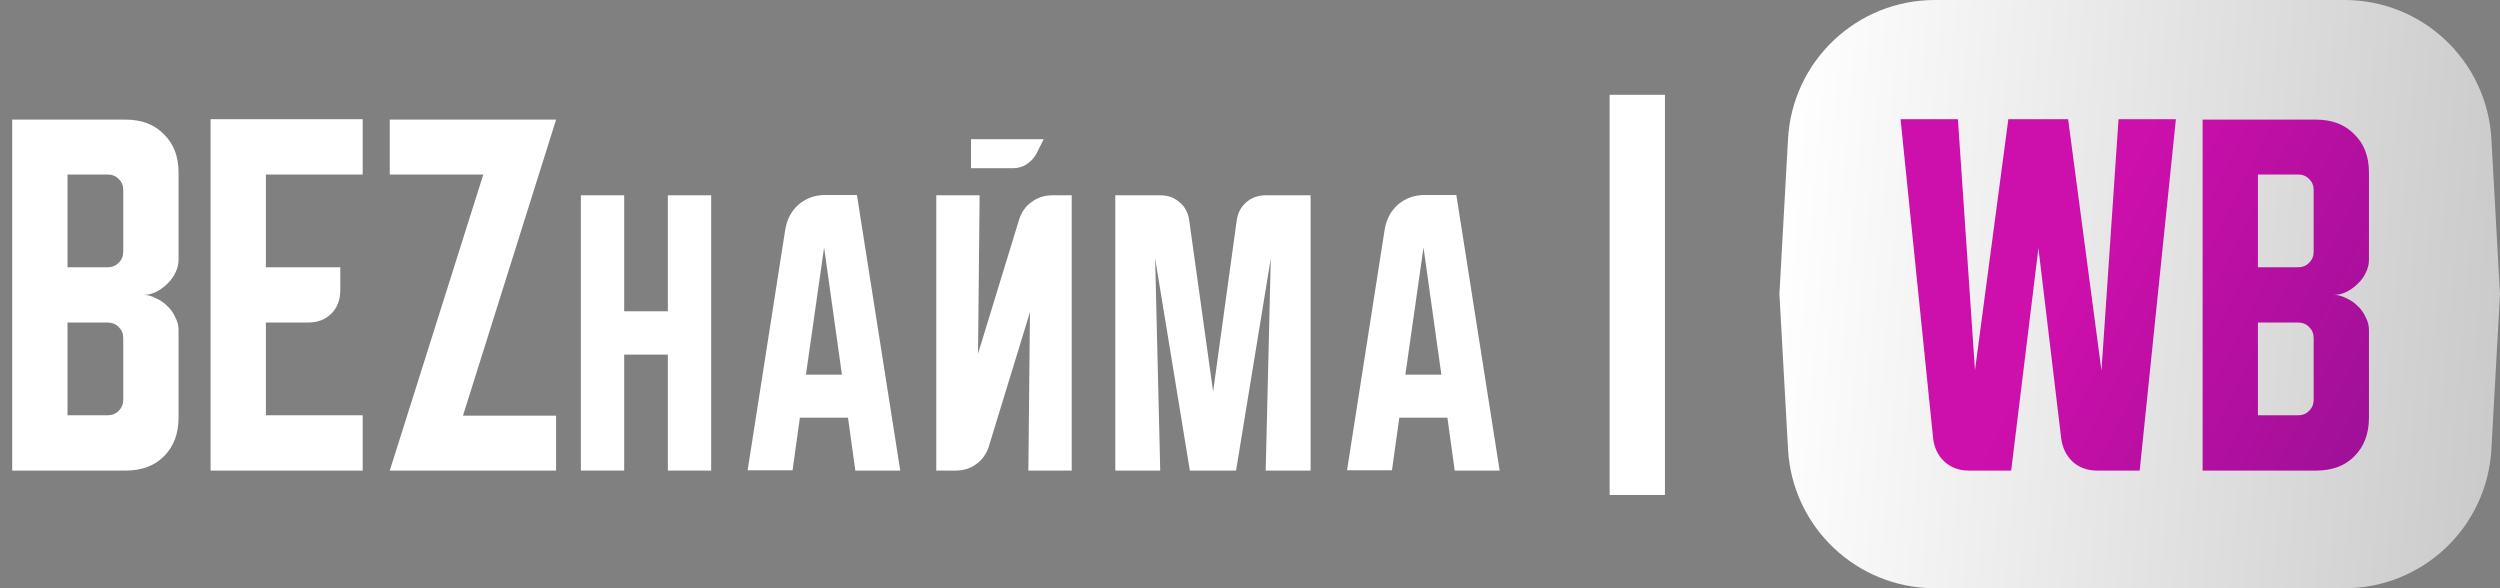
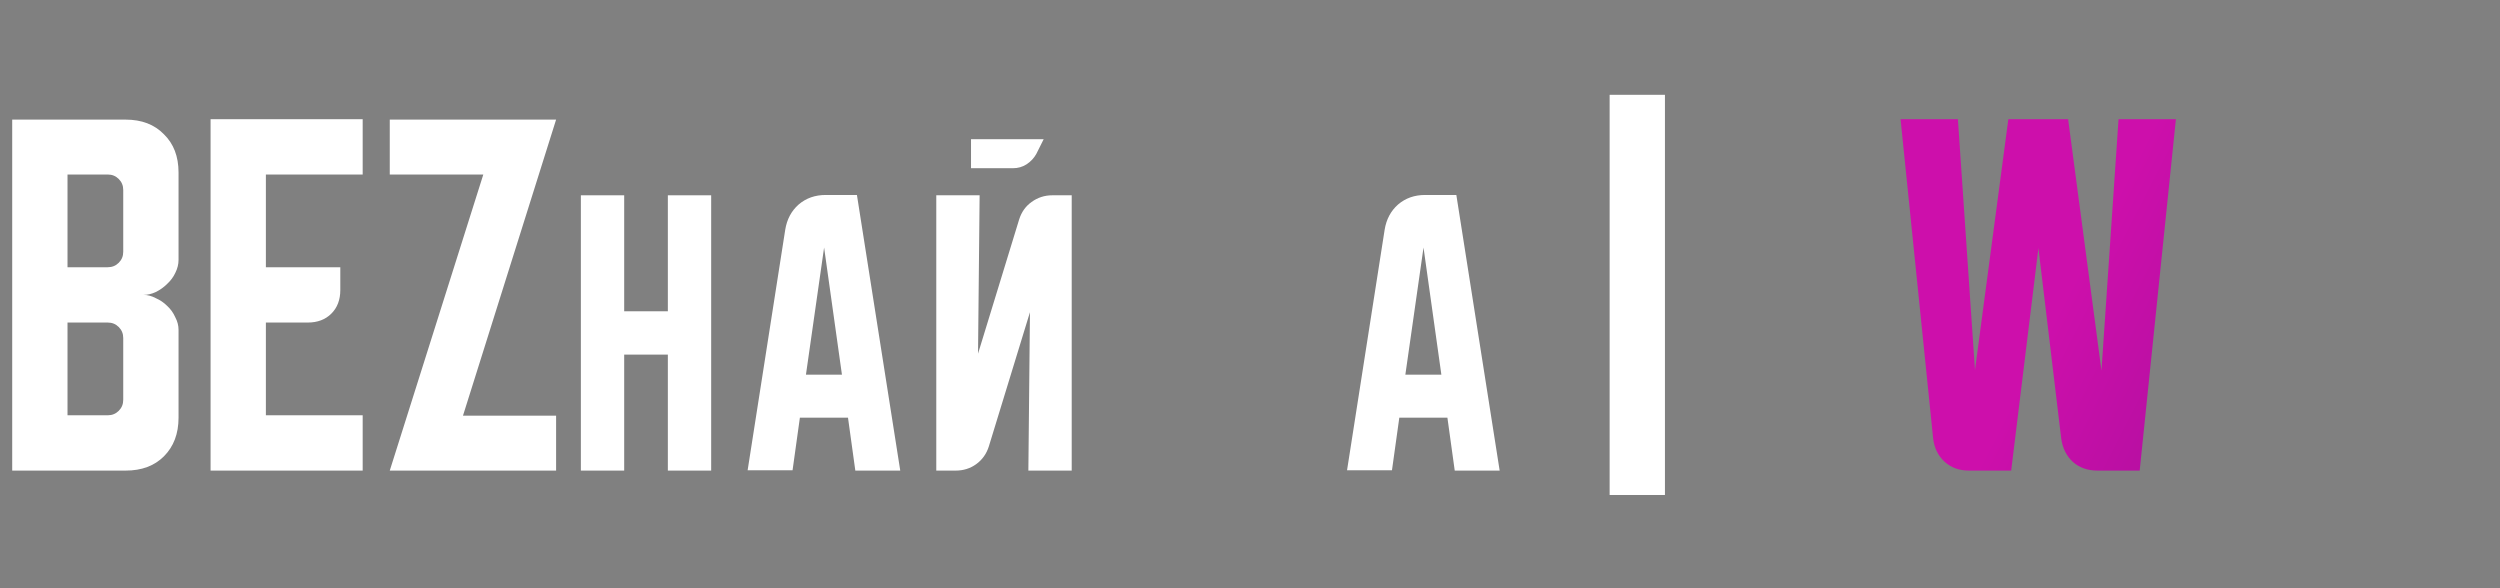
<svg xmlns="http://www.w3.org/2000/svg" width="170" height="40" viewBox="0 0 170 40" fill="none">
  <rect x="0" y="0" width="170" height="40" fill="#808080" stroke="none" />
-   <path d="M121.586 9.445C121.881 4.146 126.264 0 131.571 0H159.429C164.736 0 169.119 4.146 169.414 9.445L170 20L169.414 30.555C169.119 35.854 164.736 40 159.429 40H131.571C126.264 40 121.881 35.854 121.586 30.555L121 20L121.586 9.445Z" fill="url(#paint0_linear_18_924)" />
  <path d="M0.83 8.134H8.545C9.633 8.134 10.5 8.465 11.145 9.129C11.809 9.774 12.141 10.641 12.141 11.729V17.675C12.141 17.97 12.067 18.265 11.919 18.56C11.79 18.836 11.606 19.085 11.366 19.306C11.145 19.527 10.887 19.712 10.592 19.859C10.315 19.988 10.039 20.053 9.762 20.053C10.039 20.053 10.315 20.127 10.592 20.274C10.887 20.403 11.145 20.578 11.366 20.8C11.606 21.021 11.79 21.279 11.919 21.574C12.067 21.851 12.141 22.136 12.141 22.431V28.405C12.141 29.493 11.809 30.368 11.145 31.032C10.5 31.677 9.633 32 8.545 32H0.83V8.134ZM4.591 21.933V28.239H7.329C7.624 28.239 7.872 28.137 8.075 27.935C8.278 27.732 8.38 27.483 8.38 27.188V22.984C8.38 22.689 8.278 22.441 8.075 22.238C7.872 22.035 7.624 21.933 7.329 21.933H4.591ZM7.329 18.172C7.624 18.172 7.872 18.071 8.075 17.868C8.278 17.665 8.38 17.416 8.38 17.122V12.918C8.38 12.623 8.278 12.374 8.075 12.171C7.872 11.968 7.624 11.867 7.329 11.867H4.591V18.172H7.329Z" fill="white" />
  <path d="M14.319 8.106H24.662V11.867H18.08V18.172H23.141V19.721C23.141 20.385 22.939 20.919 22.533 21.325C22.127 21.731 21.593 21.933 20.929 21.933H18.08V28.239H24.662V32H14.319V8.106Z" fill="white" />
  <path d="M37.815 32H26.504L32.865 11.867H26.504V8.134H37.815L31.482 28.267H37.815V32Z" fill="white" />
  <path d="M39.499 13.28H42.445V21.167H45.414V13.28H48.36V32H45.414V24.113H42.445V32H39.499V13.28Z" fill="white" />
  <path d="M53.396 15.62C53.511 14.912 53.815 14.342 54.306 13.908C54.811 13.475 55.425 13.258 56.147 13.258H58.271L61.217 32H58.162L57.664 28.403H54.392L53.894 31.978H50.839L53.396 15.62ZM54.804 25.478H57.252L56.039 16.833L54.804 25.478Z" fill="white" />
  <path d="M66.614 13.28L66.506 24.048L69.301 14.927C69.46 14.421 69.741 14.024 70.146 13.735C70.565 13.432 71.034 13.28 71.554 13.28H72.876V32H69.929L70.037 21.232L67.242 30.353C67.084 30.859 66.795 31.263 66.376 31.567C65.971 31.856 65.509 32 64.989 32H63.667V13.28H66.614ZM70.969 9.467L70.471 10.463C70.312 10.752 70.088 10.991 69.799 11.178C69.525 11.352 69.221 11.438 68.889 11.438H66.029V9.467H70.969Z" fill="white" />
-   <path d="M75.841 32V13.28H78.896C79.416 13.28 79.856 13.439 80.217 13.757C80.579 14.06 80.795 14.472 80.867 14.992L82.492 26.627L84.096 14.992C84.168 14.472 84.385 14.06 84.746 13.757C85.107 13.439 85.547 13.28 86.067 13.28H89.122V32H86.067L86.414 17.57L84.052 32H80.911L78.549 17.57L78.896 32H75.841Z" fill="white" />
  <path d="M94.156 15.62C94.271 14.912 94.575 14.342 95.066 13.908C95.571 13.475 96.185 13.258 96.907 13.258H99.031L101.977 32H98.922L98.424 28.403H95.153L94.654 31.978H91.599L94.156 15.62ZM95.564 25.478H98.013L96.799 16.833L95.564 25.478Z" fill="white" />
  <path d="M109.455 33.659V6.447H113.216V33.659H109.455Z" fill="white" />
  <path d="M133.137 8.106L134.299 25.169L136.567 8.106H140.632L142.9 25.197L144.061 8.106H147.961L145.499 32H142.623C141.959 32 141.406 31.806 140.964 31.419C140.521 31.014 140.254 30.479 140.162 29.815L138.613 16.873L136.76 32H133.884C133.22 32 132.667 31.797 132.225 31.392C131.782 30.986 131.524 30.451 131.451 29.788L129.238 8.106H133.137Z" fill="url(#paint1_linear_18_924)" />
-   <path d="M149.778 8.134H157.493C158.581 8.134 159.448 8.465 160.093 9.129C160.757 9.774 161.089 10.641 161.089 11.729V17.675C161.089 17.97 161.015 18.265 160.867 18.56C160.738 18.836 160.554 19.085 160.314 19.306C160.093 19.527 159.835 19.712 159.54 19.859C159.263 19.988 158.987 20.053 158.71 20.053C158.987 20.053 159.263 20.127 159.54 20.274C159.835 20.403 160.093 20.578 160.314 20.8C160.554 21.021 160.738 21.279 160.867 21.574C161.015 21.851 161.089 22.136 161.089 22.431V28.405C161.089 29.493 160.757 30.368 160.093 31.032C159.448 31.677 158.581 32 157.493 32H149.778V8.134ZM153.539 21.933V28.239H156.277C156.572 28.239 156.821 28.137 157.023 27.935C157.226 27.732 157.328 27.483 157.328 27.188V22.984C157.328 22.689 157.226 22.441 157.023 22.238C156.821 22.035 156.572 21.933 156.277 21.933H153.539ZM156.277 18.172C156.572 18.172 156.821 18.071 157.023 17.868C157.226 17.665 157.328 17.416 157.328 17.122V12.918C157.328 12.623 157.226 12.374 157.023 12.171C156.821 11.968 156.572 11.867 156.277 11.867H153.539V18.172H156.277Z" fill="url(#paint2_linear_18_924)" />
  <defs>
    <linearGradient id="paint0_linear_18_924" x1="122.056" y1="4.2118e-06" x2="171.382" y2="4.201" gradientUnits="userSpaceOnUse">
      <stop stop-color="white" />
      <stop offset="1" stop-color="#CBCBCB" />
    </linearGradient>
    <linearGradient id="paint1_linear_18_924" x1="145.55" y1="10.124" x2="203.267" y2="39.7" gradientUnits="userSpaceOnUse">
      <stop stop-color="#CD0FAB" />
      <stop offset="1" stop-color="#4A1174" />
    </linearGradient>
    <linearGradient id="paint2_linear_18_924" x1="145.55" y1="10.124" x2="203.267" y2="39.7" gradientUnits="userSpaceOnUse">
      <stop stop-color="#CD0FAB" />
      <stop offset="1" stop-color="#4A1174" />
    </linearGradient>
  </defs>
</svg>